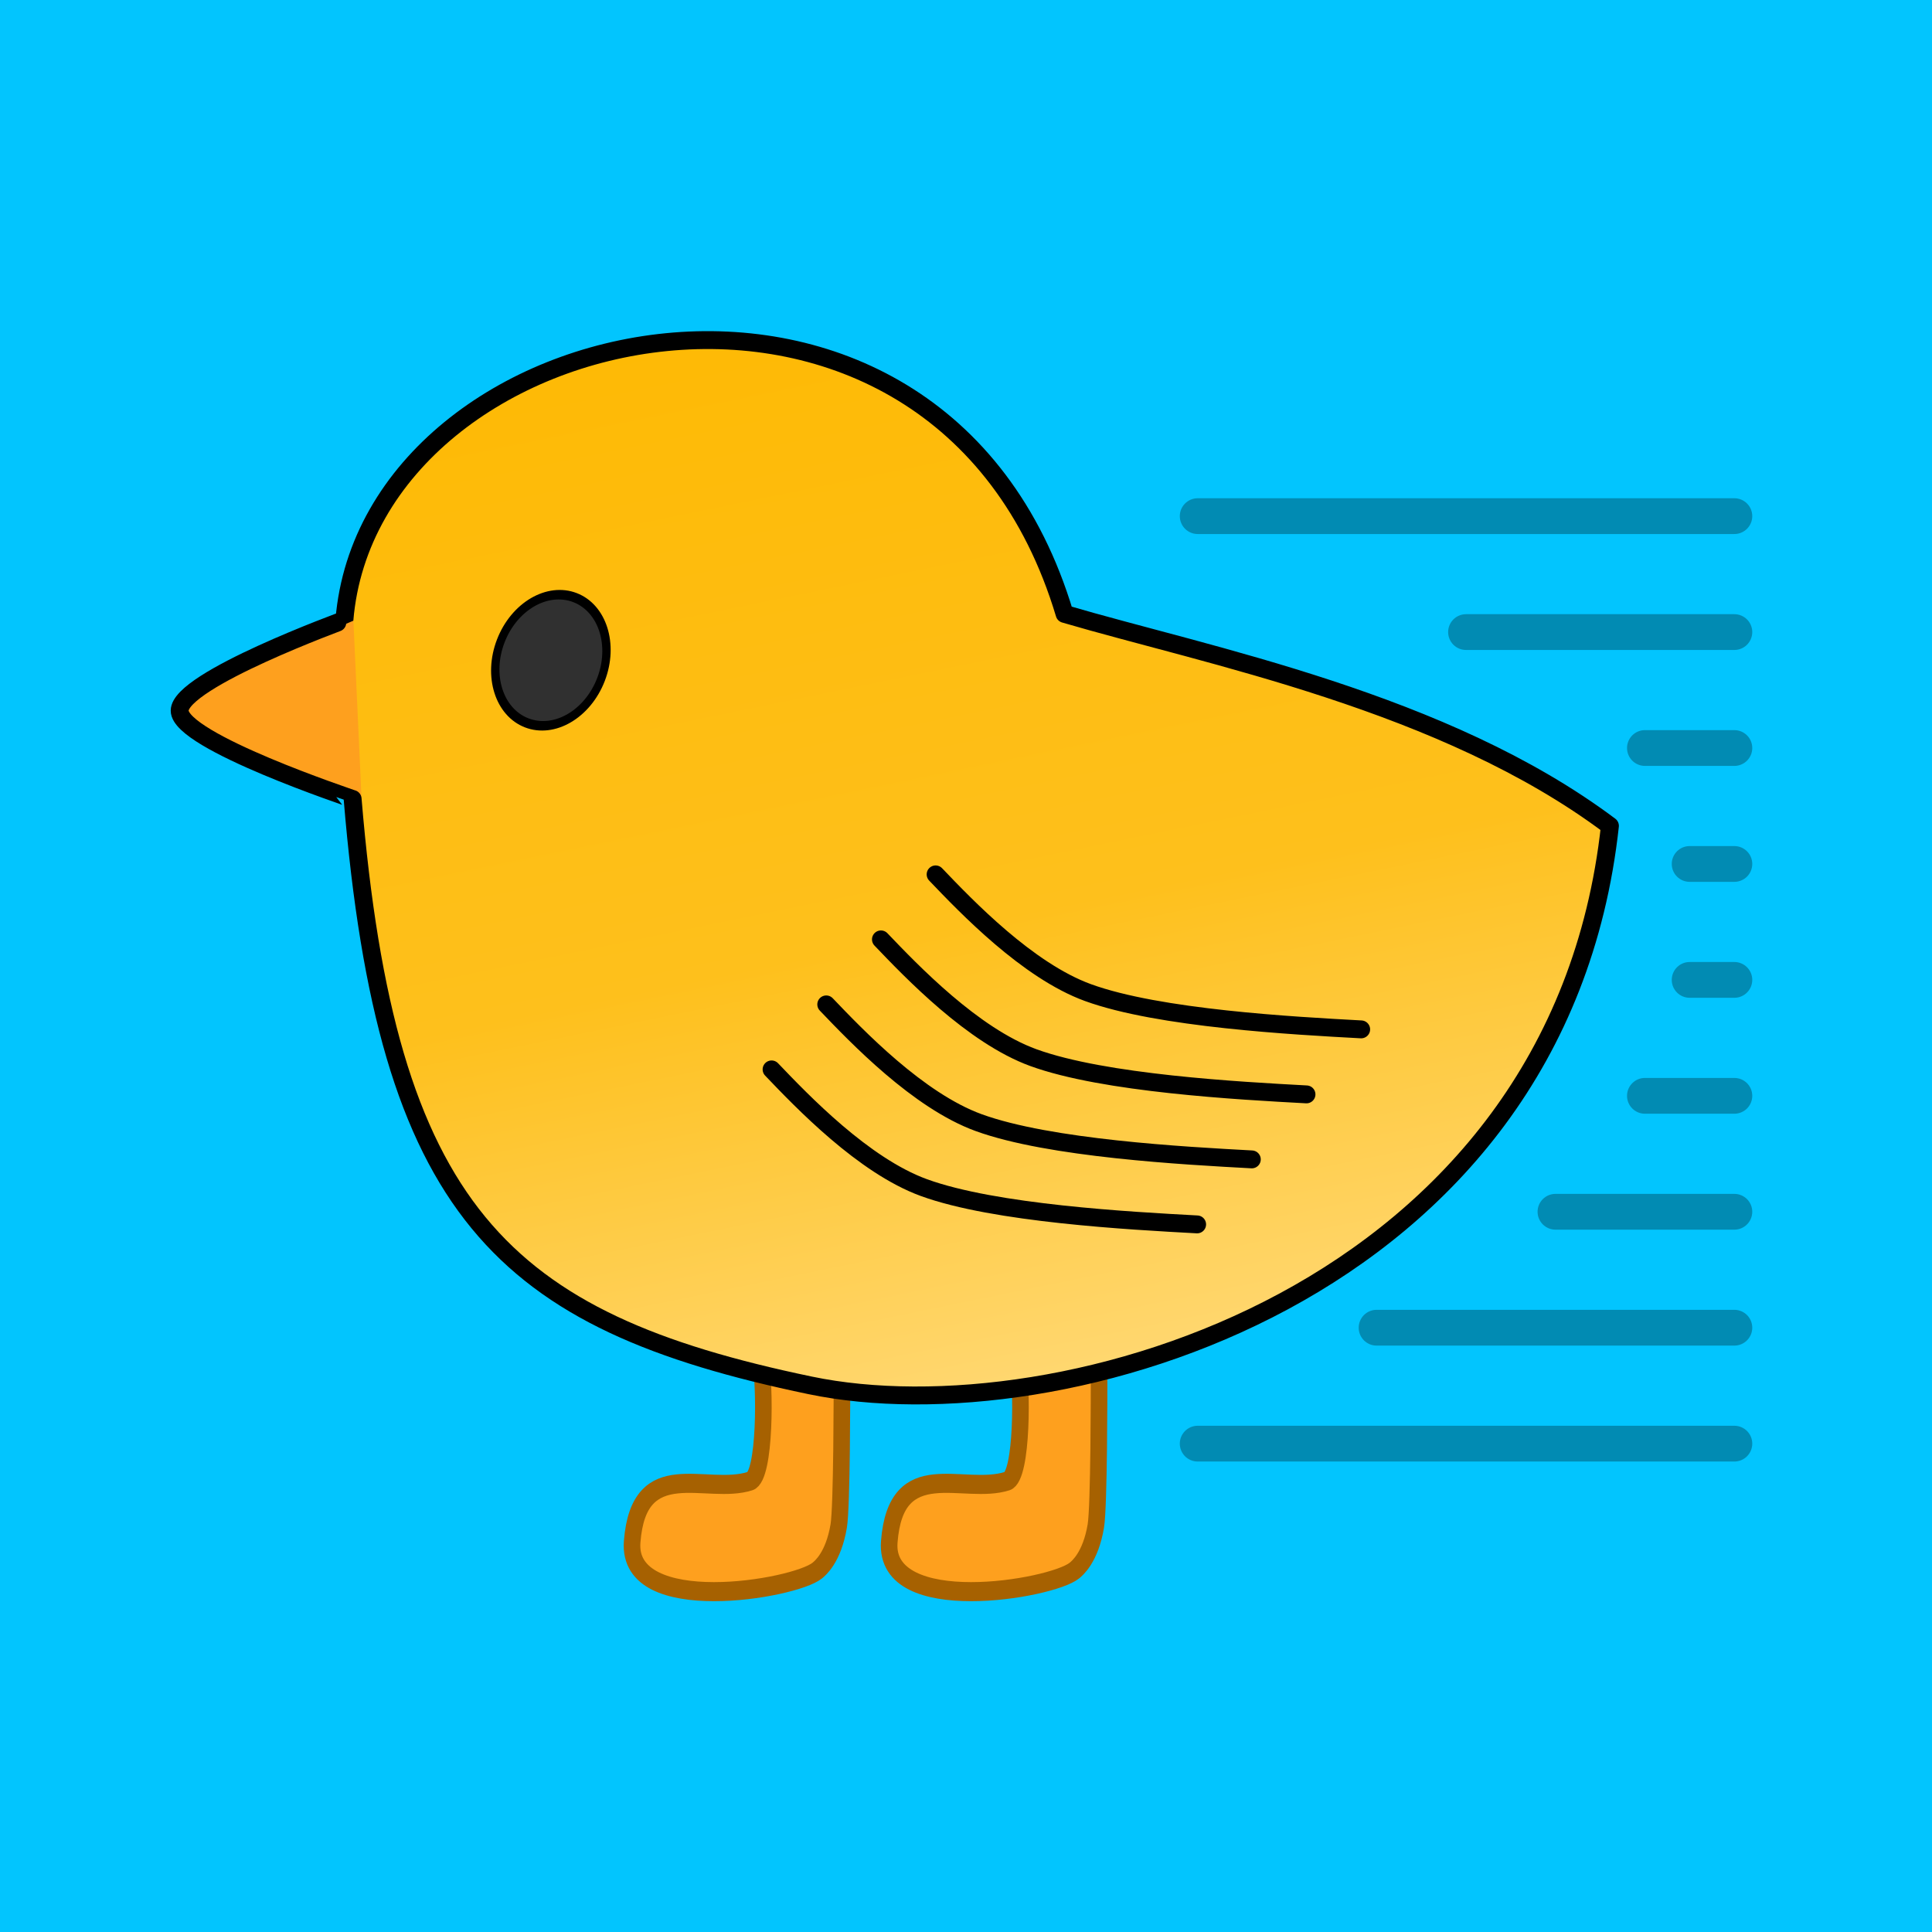
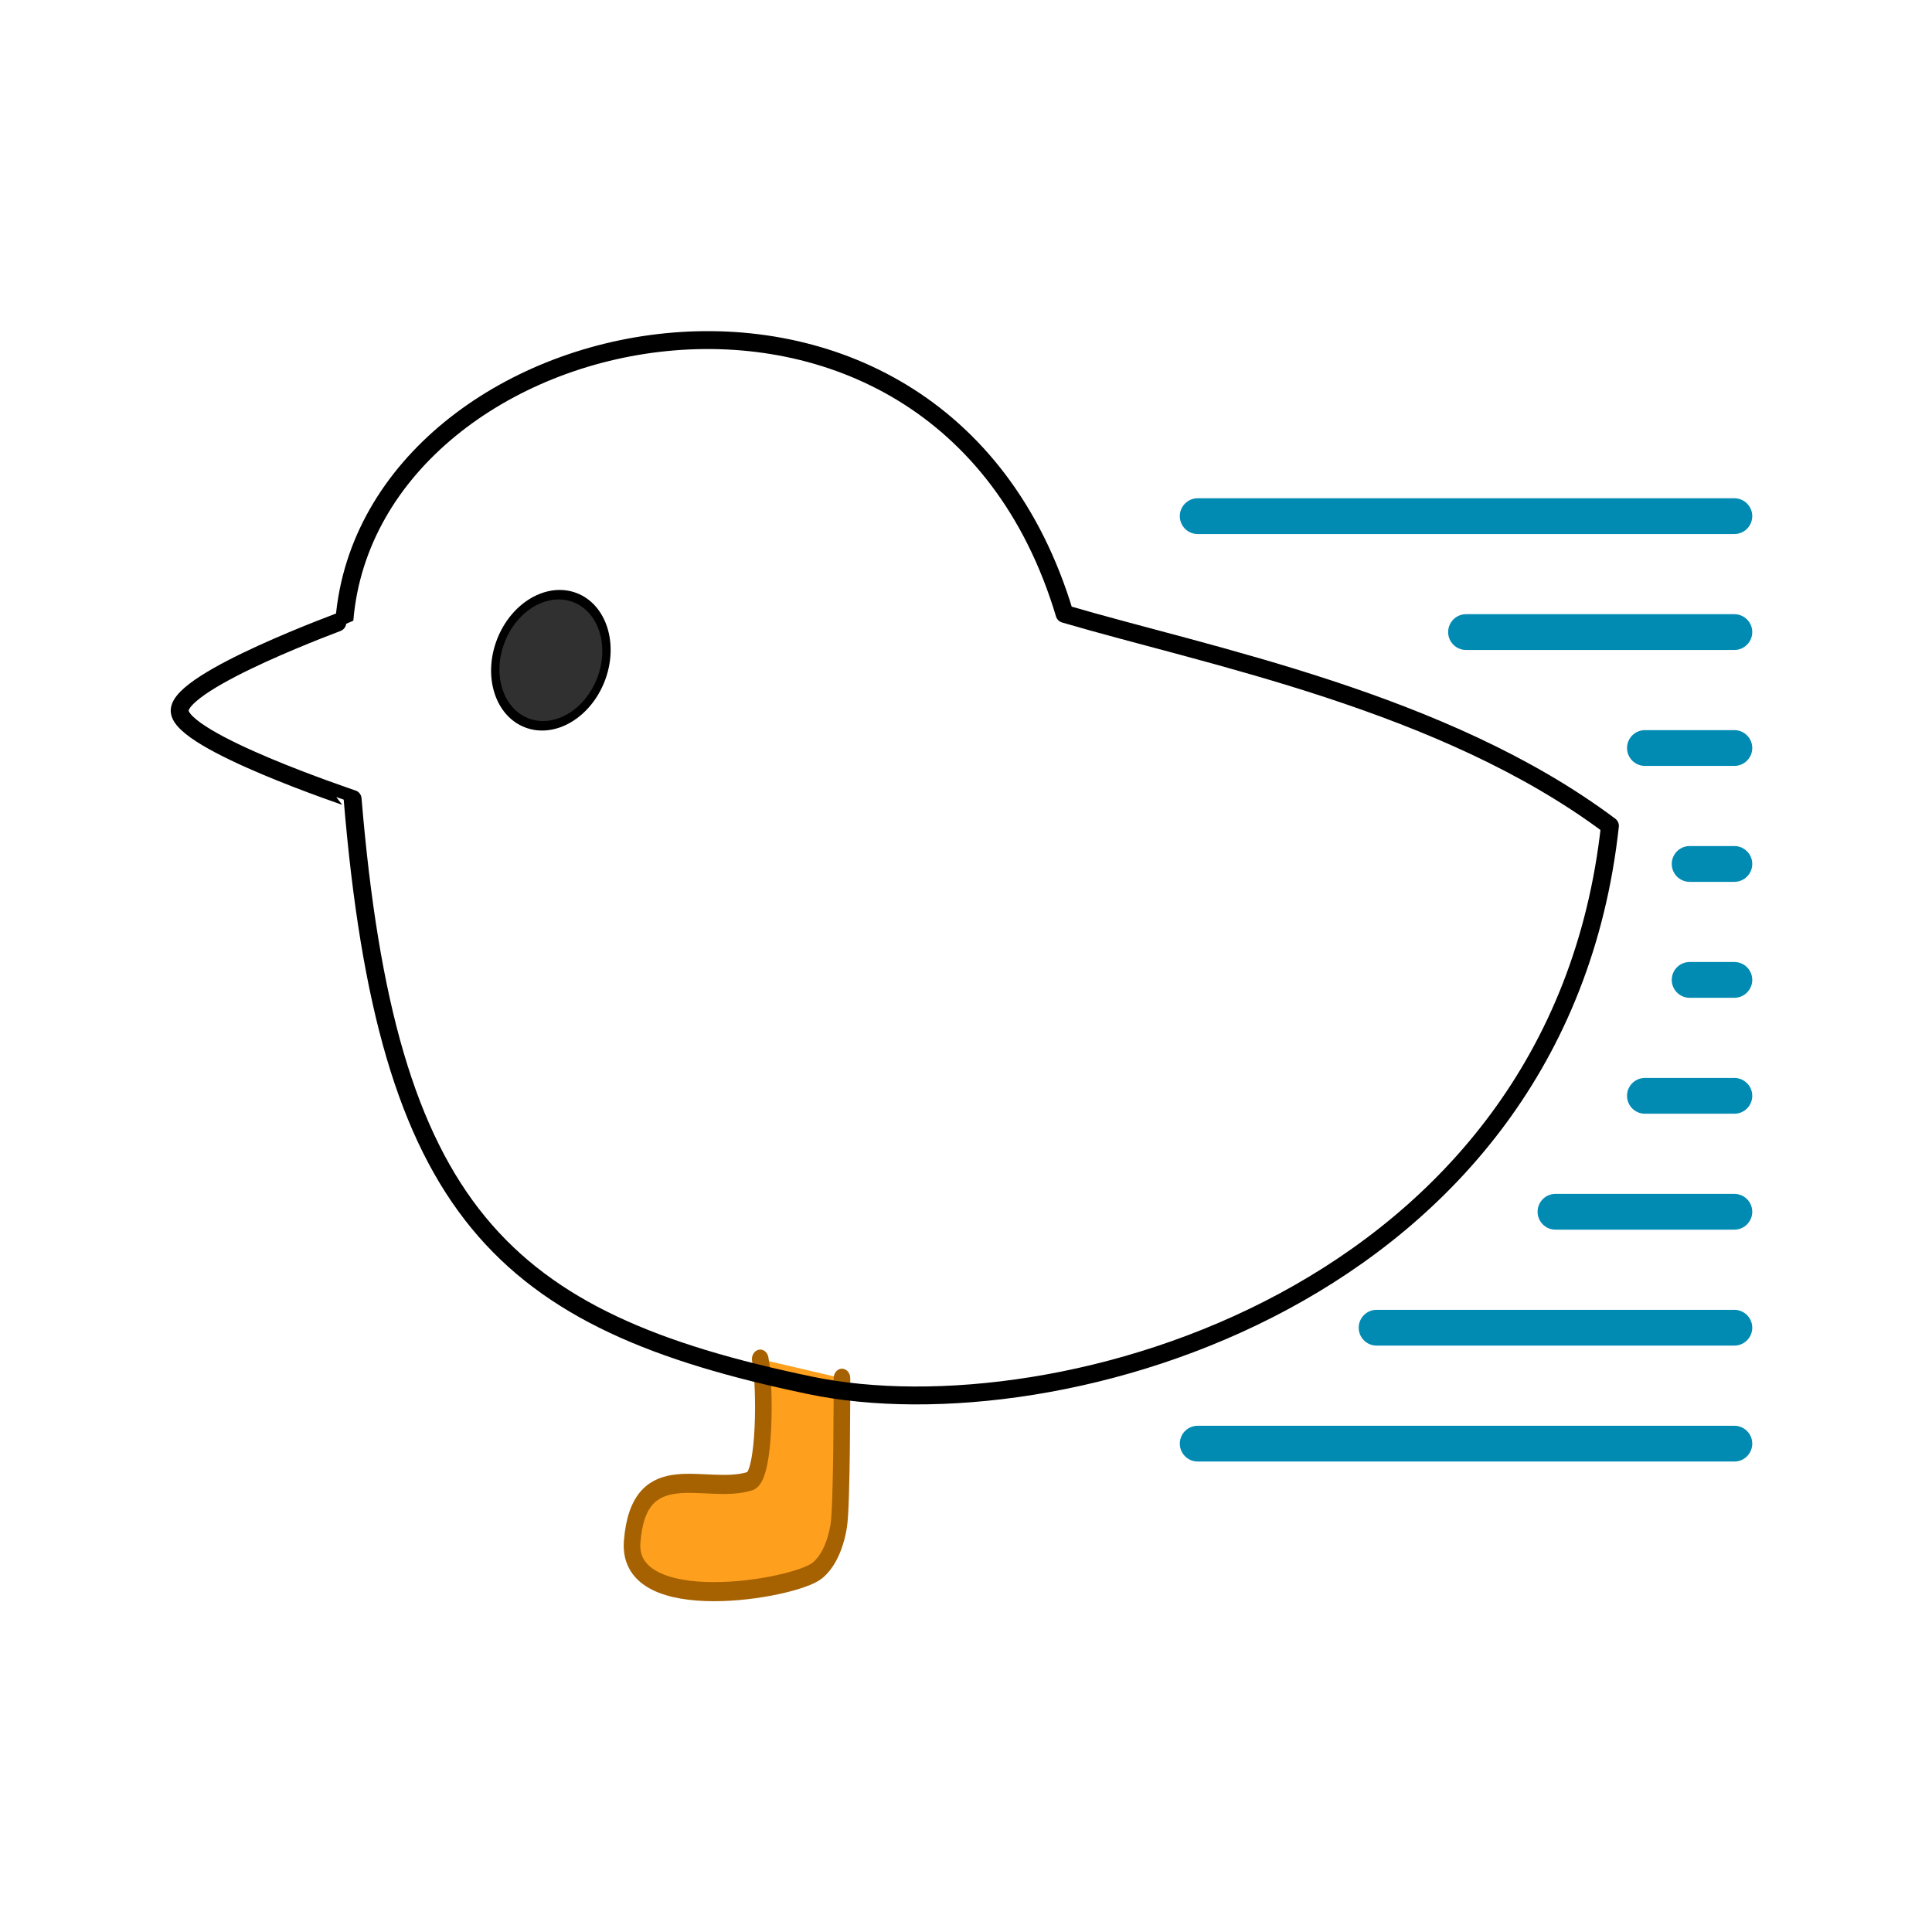
<svg xmlns="http://www.w3.org/2000/svg" xml:space="preserve" fill-rule="evenodd" stroke-linecap="round" stroke-linejoin="round" stroke-miterlimit="1.5" clip-rule="evenodd" viewBox="0 0 1080 1080">
-   <path fill="#02c5fe" d="M0 0h1080v1080H0z" style="paint-order:stroke fill markers" />
  <path fill="#018bb3" d="M919.521 622.577c-5.519 0-10-4.481-10-10s4.481-10 10-10h50.002c5.52 0 10 4.481 10 10s-4.48 10-10 10h-50.002zm-50 64.81c-5.519 0-10-4.481-10-10s4.481-10 10-10h100c5.52 0 10 4.481 10 10s-4.48 10-10 10h-100zm-100 64.81c-5.519 0-10-4.481-10-10s4.481-10 10-10h200c5.52 0 10 4.481 10 10s-4.48 10-10 10h-200zm-100 64.81c-5.519 0-10-4.481-10-10s4.481-10 10-10h300c5.52 0 10 4.481 10 10s-4.48 10-10 10h-300zm275-259.24c-5.519 0-10-4.48-10-10 0-5.519 4.481-10 10-10h25.002c5.52 0 10 4.481 10 10 0 5.52-4.48 10-10 10h-25.002zm-25-129.62c-5.519 0-10-4.481-10-10s4.481-10 10-10h50.002c5.52 0 10 4.481 10 10s-4.48 10-10 10h-50.002zm25 64.81c-5.519 0-10-4.481-10-10 0-5.52 4.481-10 10-10h25.002c5.52 0 10 4.48 10 10 0 5.519-4.48 10-10 10h-25.002zm-125-129.62c-5.519 0-10-4.481-10-10s4.481-10 10-10h150c5.52 0 10 4.481 10 10s-4.48 10-10 10h-150zm-150-64.81c-5.519 0-10-4.481-10-10s4.481-10 10-10h300c5.52 0 10 4.481 10 10s-4.48 10-10 10h-300z" />
  <g transform="translate(-405.559 -366.233) scale(1.681)">
    <path fill="#fea01e" stroke="#a66101" stroke-width="5.52" d="M494.07 674.83c1.716 7.389 1.751 33.841-3.345 35.263-14.694 4.101-37.014-7.768-39.247 17.582-1.932 21.931 53.88 13.691 61.53 8.319.966-.678 5.401-3.793 7.16-12.899 1.092-5.651 1.08-39.314 1.079-42.734" transform="matrix(1 0 0 1.15 0 -106.22)" />
-     <path fill="#fea01e" stroke="#a66101" stroke-width="5.52" d="M494.07 674.83c1.716 7.389 1.751 33.841-3.345 35.263-14.694 4.101-37.014-7.768-39.247 17.582-1.932 21.931 53.88 13.691 61.53 8.319.966-.678 5.401-3.793 7.16-12.899 1.092-5.651 1.08-39.314 1.079-42.734" transform="matrix(1 0 0 1.15 85.504 -106.22)" />
-     <path d="M358.52 483.56c-.004-.055-57.515-19.127-57.515-29.37 0-10.242 54.784-30.131 54.787-30.166 8.571-102.71 197.24-142.98 239.49-2.007 47.71 14.036 126.2 29.101 181.35 70.488-17.093 156.41-183.5 203.24-265.94 186.06-102.75-21.409-140.75-57.908-152.17-195.01z" />
+     <path d="M358.52 483.56z" />
    <clipPath id="a">
-       <path d="M358.52 483.56c-.004-.055-57.515-19.127-57.515-29.37 0-10.242 54.784-30.131 54.787-30.166 8.571-102.71 197.24-142.98 239.49-2.007 47.71 14.036 126.2 29.101 181.35 70.488-17.093 156.41-183.5 203.24-265.94 186.06-102.75-21.409-140.75-57.908-152.17-195.01z" />
-     </clipPath>
+       </clipPath>
    <g clip-path="url(#a)">
      <path fill="url(#b)" d="M247.91 245.85h600.57V858.7H247.91z" transform="matrix(-.143 -.694 .771 -.158 197.52 970.54)" />
      <path fill="#fea01e" stroke="#fea01e" stroke-linecap="butt" stroke-miterlimit="2" stroke-width="5.95" d="M358.52 483.56c-.004-.055-57.515-19.127-57.515-29.37 0-10.242 54.784-30.131 54.787-30.166l2.728 59.536z" />
    </g>
    <path fill="none" stroke="#000" stroke-width="5.95" d="M358.52 483.56c-.004-.055-57.515-19.127-57.515-29.37 0-10.242 54.784-30.131 54.787-30.166 8.571-102.71 197.24-142.98 239.49-2.007 47.71 14.036 126.2 29.101 181.35 70.488-17.093 156.41-183.5 203.24-265.94 186.06-102.75-21.409-140.75-57.908-152.17-195.01z" />
    <ellipse cx="424.5" cy="437.1" fill="#303030" stroke="#000" stroke-width="3.39" rx="22.385" ry="23.477" transform="matrix(.744 .287 -.342 .887 258.11 -72.112)" />
-     <path fill="none" stroke="#000" stroke-width="5.948" d="M552.393 508.638c10.194 10.665 30.58 31.995 50.666 39.31 23.585 8.59 68.427 11.017 90.851 12.23m-159.7-29.923c10.193 10.665 30.58 31.995 50.665 39.31 23.586 8.59 68.427 11.017 90.851 12.23m-159.7-29.922c10.193 10.665 30.58 31.994 50.665 39.31 23.586 8.59 68.427 11.016 90.852 12.23m-159.7-29.923c10.192 10.665 30.58 31.995 50.665 39.31 23.586 8.59 68.427 11.016 90.85 12.23" />
  </g>
  <defs>
    <linearGradient id="b" x2="1" gradientTransform="matrix(600.57 0 0 612.85 247.91 552.28)" gradientUnits="userSpaceOnUse">
      <stop offset="0" stop-color="#ffdc82" />
      <stop offset=".44" stop-color="#fec01c" />
      <stop offset="1" stop-color="#feb902" />
    </linearGradient>
  </defs>
</svg>